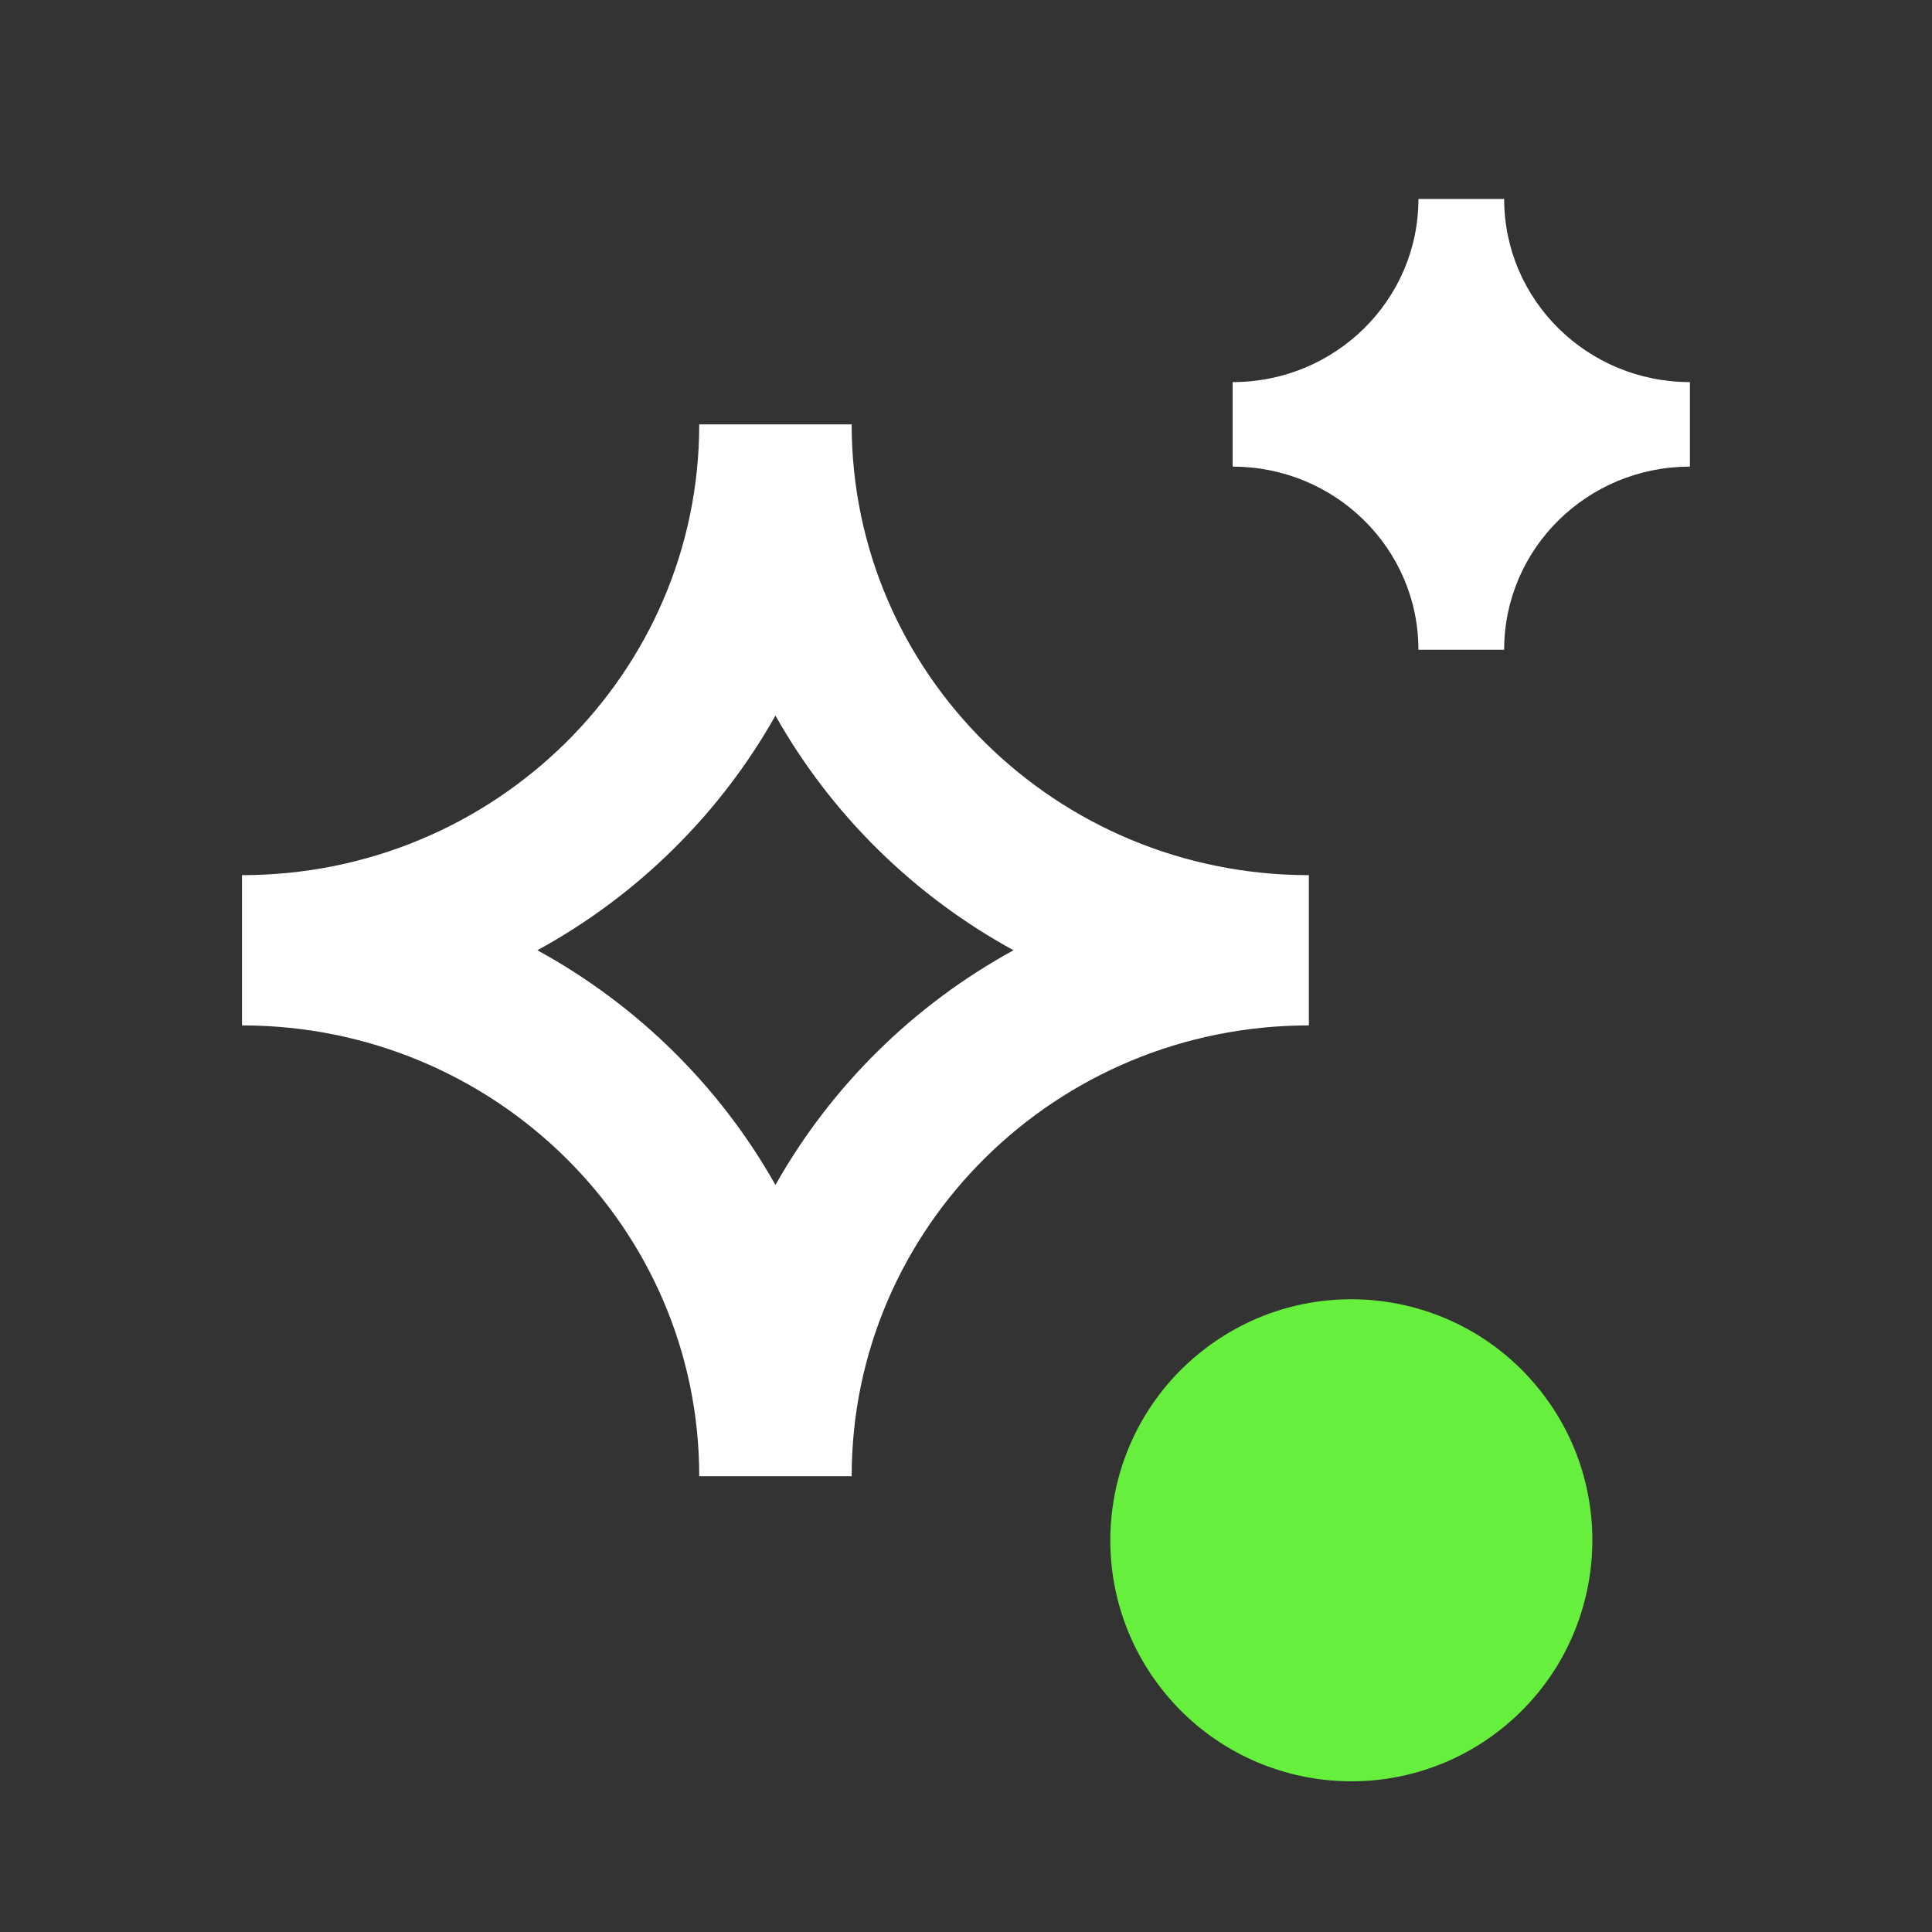
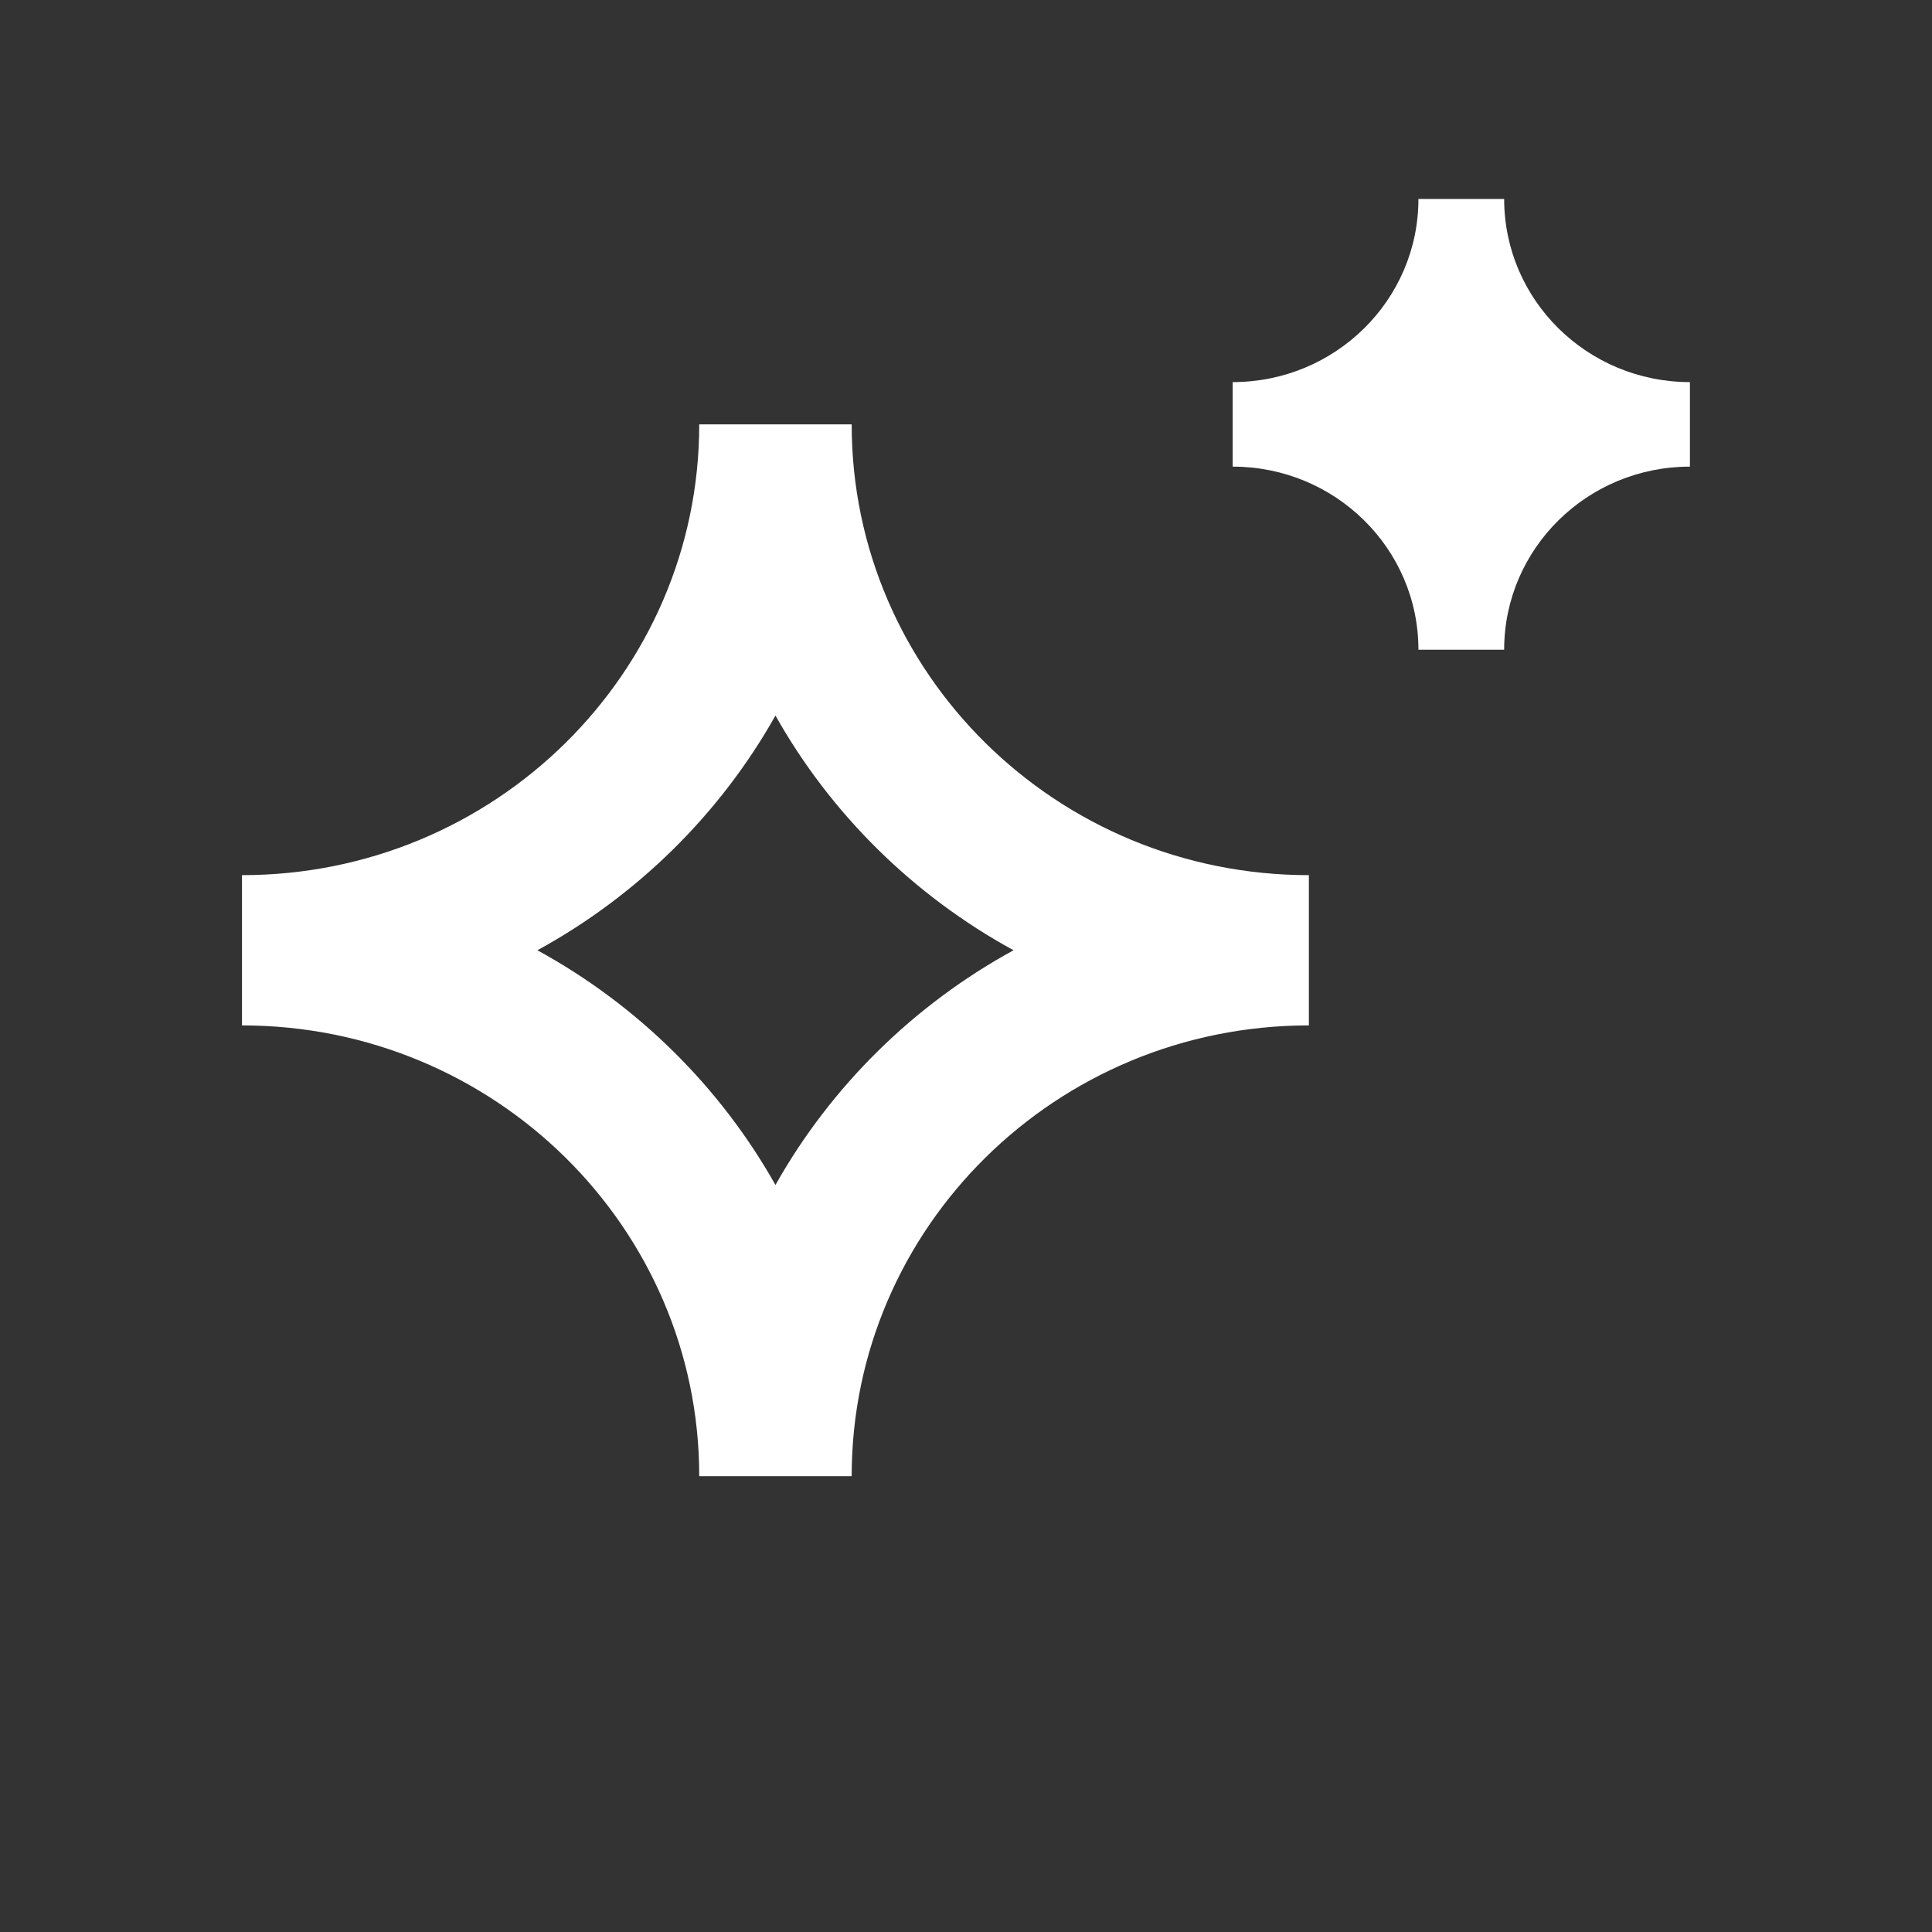
<svg xmlns="http://www.w3.org/2000/svg" width="40" height="40" viewBox="0 0 40 40" fill="none">
  <rect x="0" y="0" width="40" height="40" fill="#333333" stroke="none" />
  <path d="M25.521 7.911C27.645 7.911 29.367 6.213 29.367 4.119H31.142C31.142 6.213 32.864 7.911 34.988 7.911V9.661C32.864 9.661 31.142 11.358 31.142 13.452H29.367C29.367 11.358 27.645 9.661 25.521 9.661V7.911ZM5.01 18.119C10.239 18.119 14.477 13.94 14.477 8.786H17.633C17.633 13.94 21.871 18.119 27.099 18.119V21.23C21.871 21.23 17.633 25.409 17.633 30.563H14.477C14.477 25.409 10.239 21.23 5.01 21.23V18.119ZM11.126 19.674C13.195 20.806 14.907 22.494 16.055 24.534C17.203 22.494 18.915 20.806 20.984 19.674C18.915 18.543 17.203 16.855 16.055 14.815C14.907 16.855 13.195 18.543 11.126 19.674Z" fill="white" />
-   <circle cx="27.978" cy="31.89" r="4.99" transform="rotate(-128.465 27.978 31.89)" fill="#67EF3E" />
</svg>